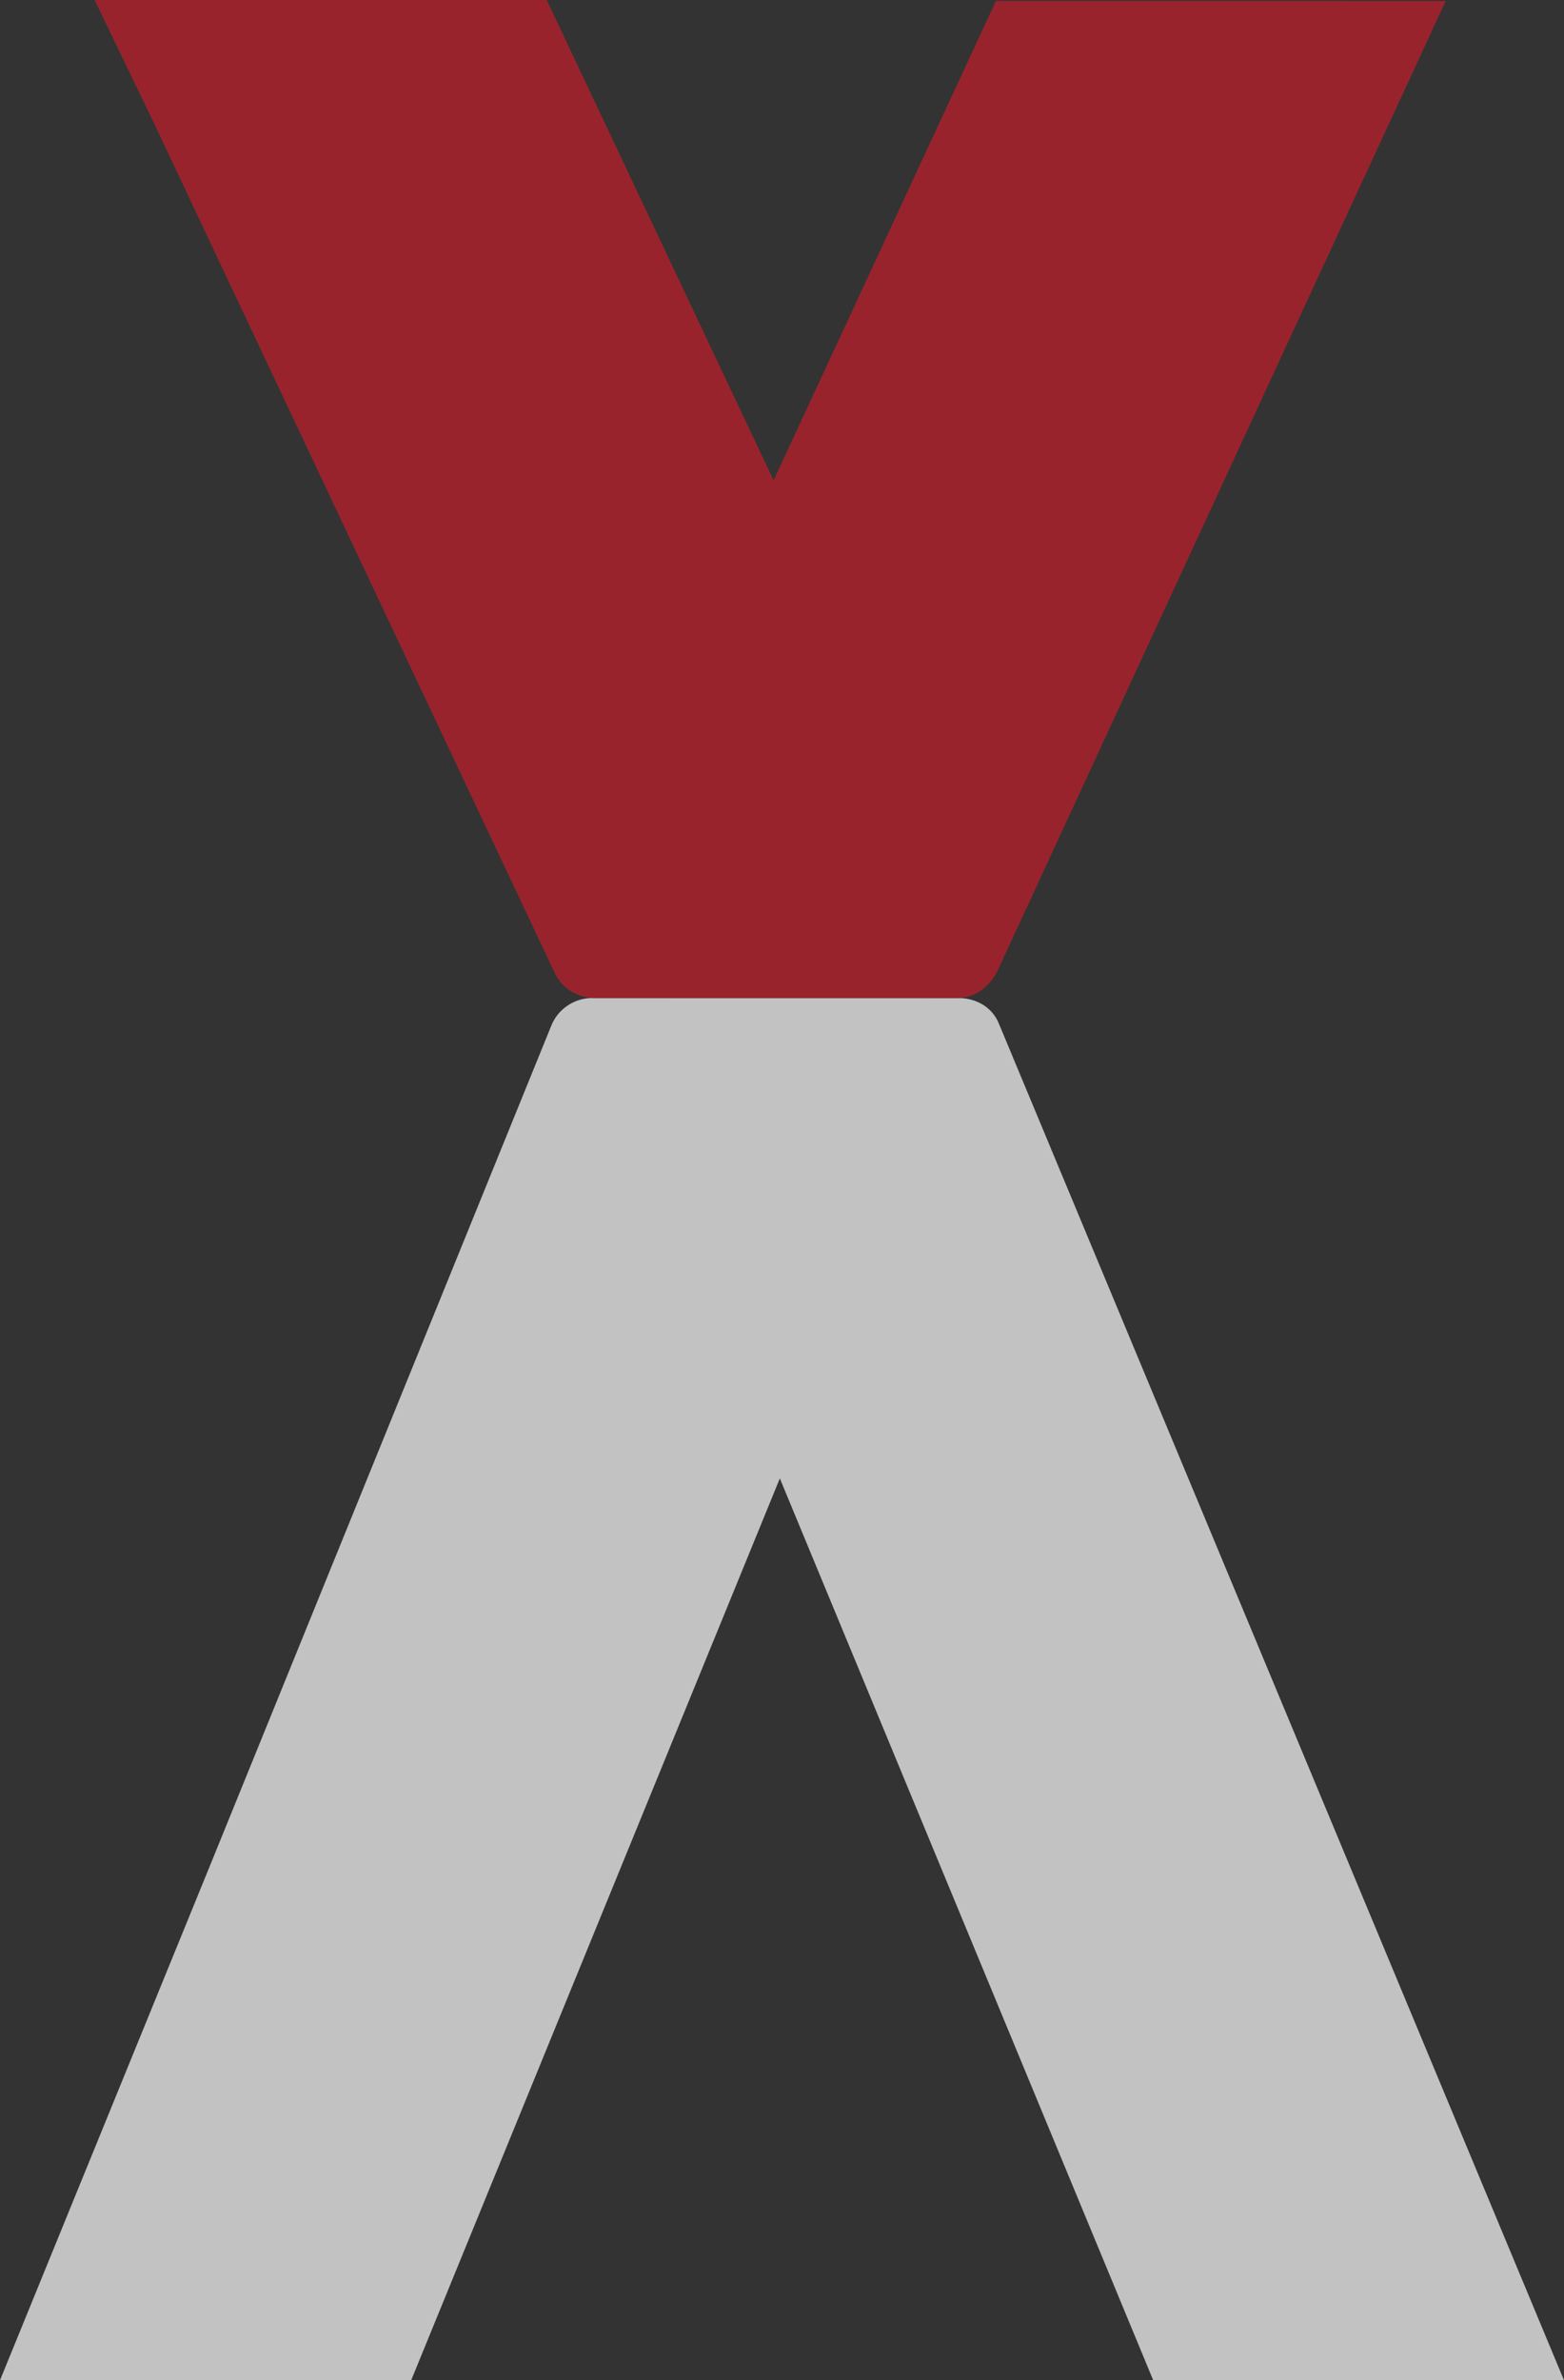
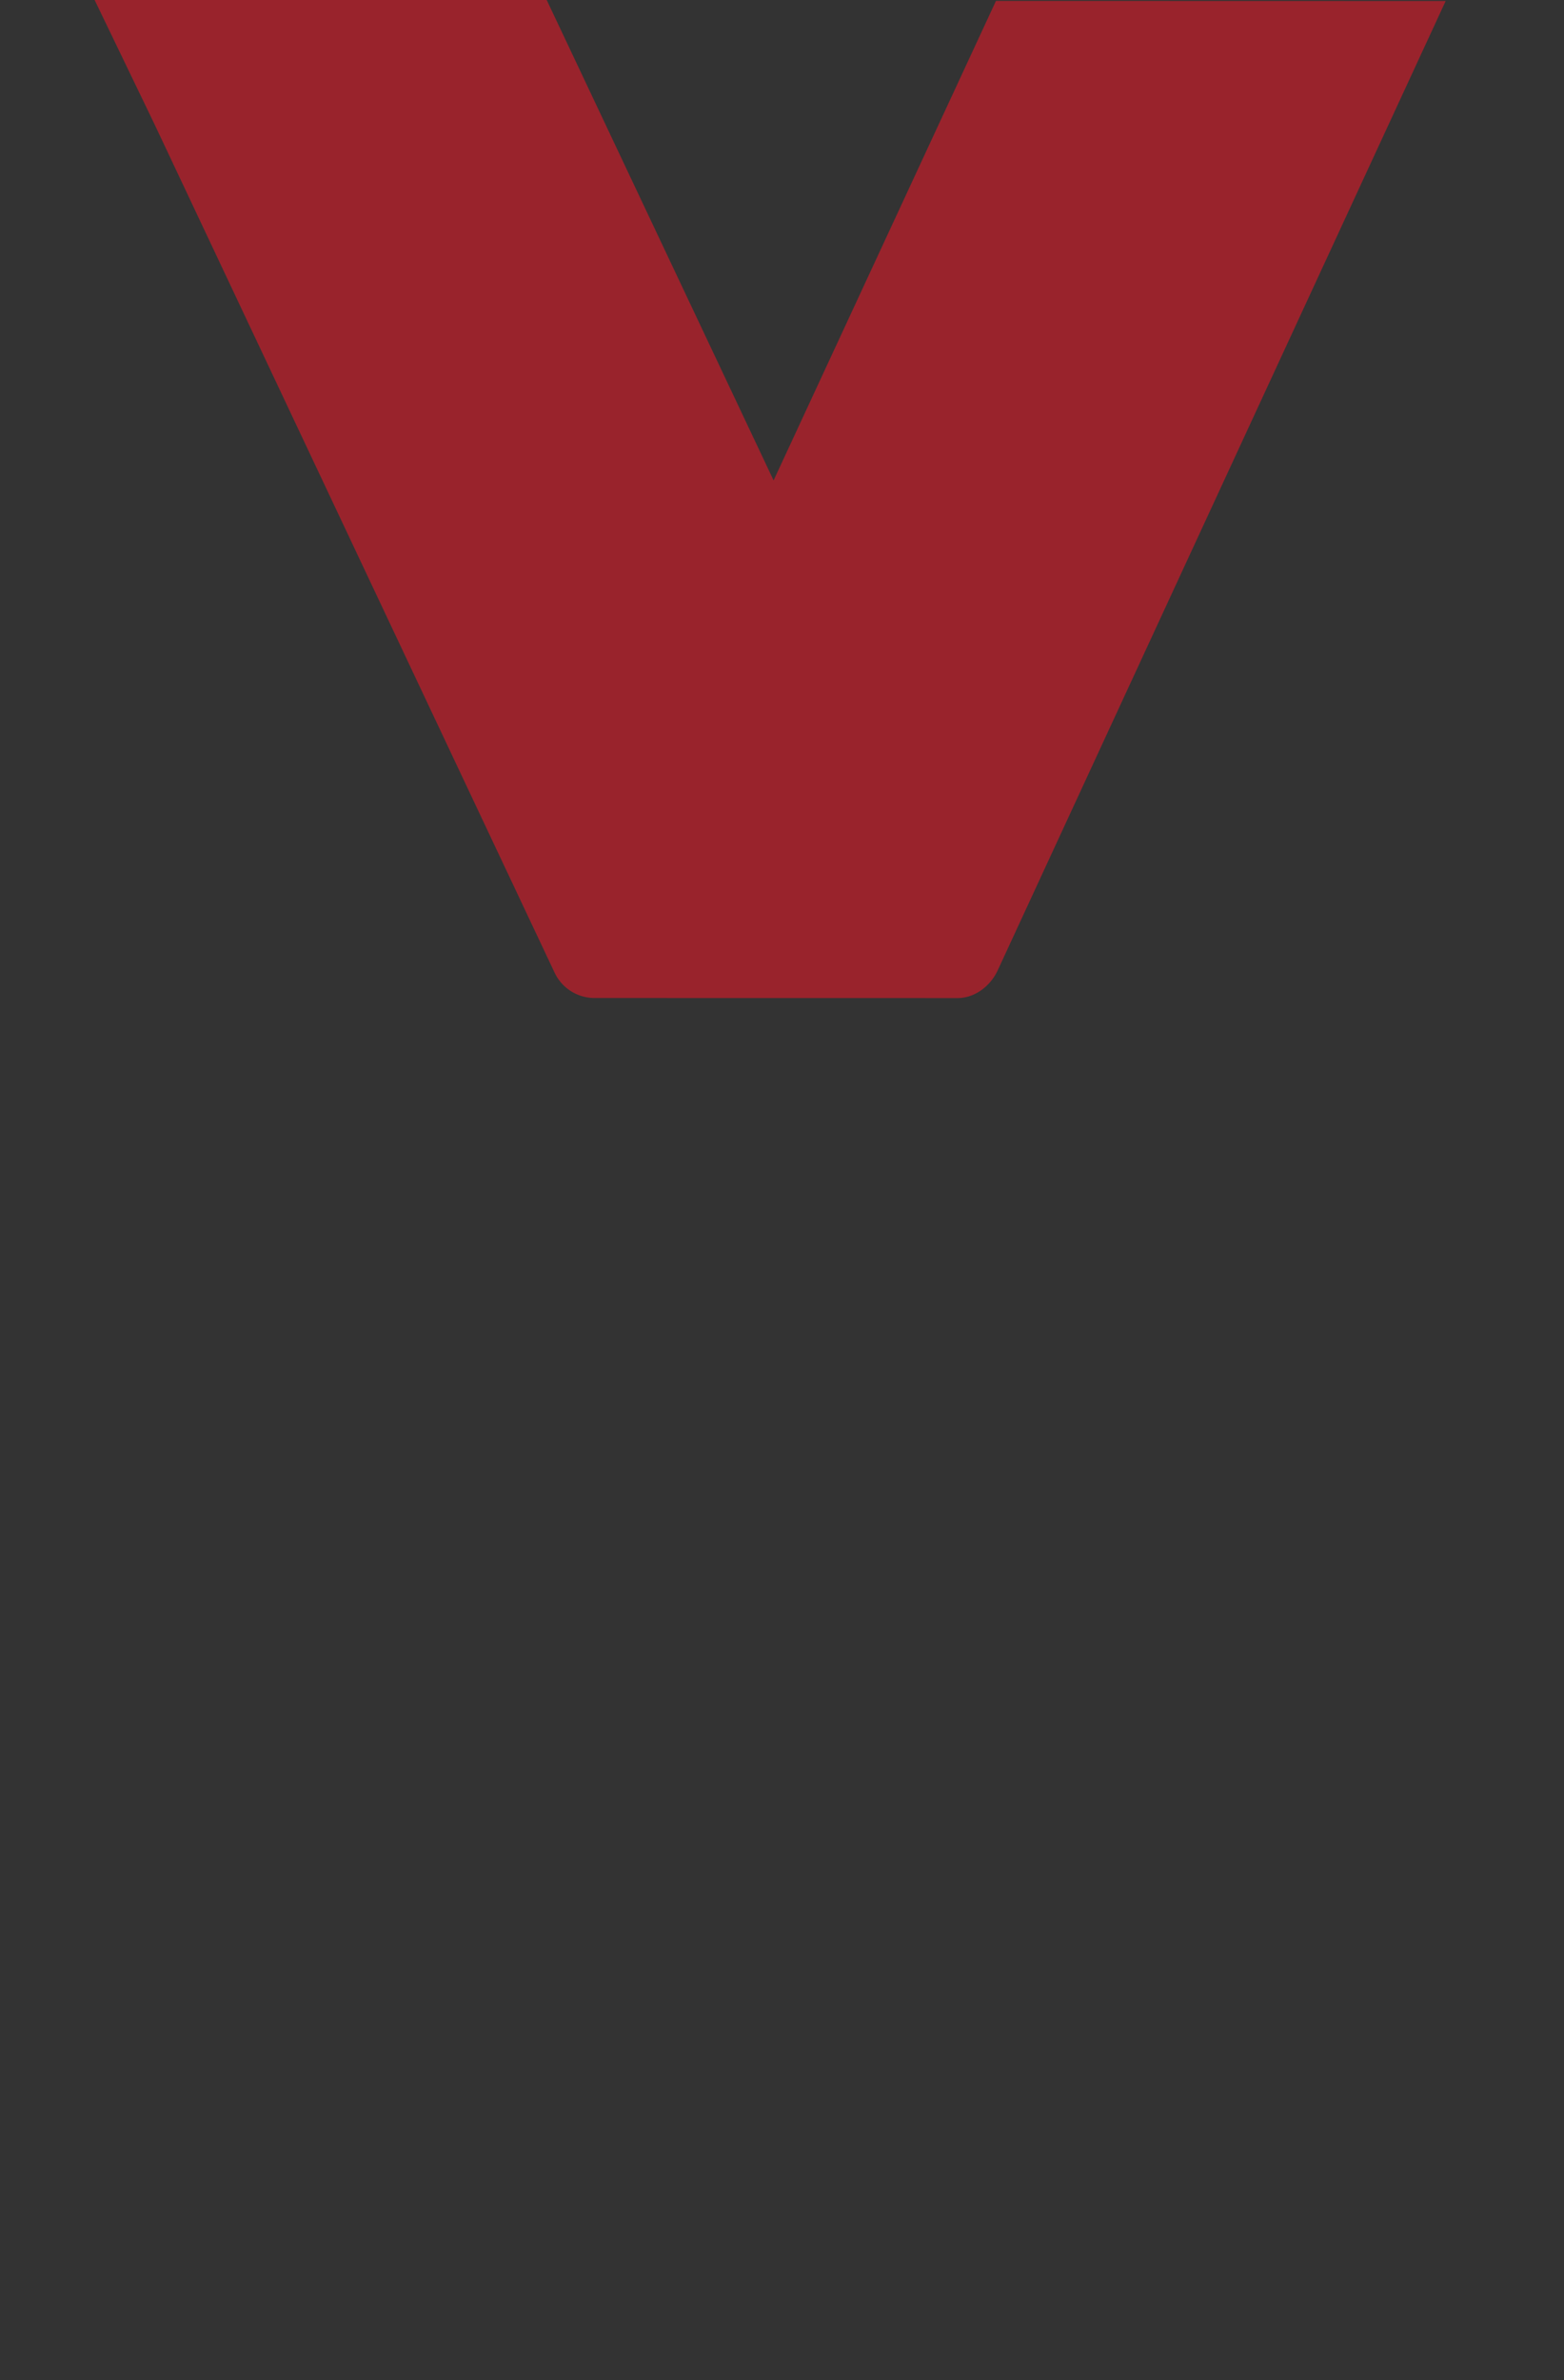
<svg xmlns="http://www.w3.org/2000/svg" width="348.795" height="530.506" viewBox="0 0 348.795 530.506">
  <rect x="0" y="0" width="348.795" height="530.506" fill="#333333" stroke="none" />
  <g id="Group_80" data-name="Group 80" transform="translate(-6.129 -58.329)" opacity="0.7">
    <g id="Group_81" data-name="Group 81">
-       <path id="Path_354" data-name="Path 354" d="M226.412,174.066c-1.545-3.692-5.126-5.646-9.131-5.626l-81.587,0a9.849,9.849,0,0,0-9.065,6.144L50.4,362.065,3.677,476.5h91.7l82.215-201,83.269,201h91.61Z" transform="translate(2.452 112.333)" fill="#fff" />
      <path id="Path_355" data-name="Path 355" d="M138.73,280.761l81.012.013c3.837-.022,7.291-2.7,8.9-6.2L328.535,58.554,228.244,58.53,178.654,165.4,140.977,85.674,128.054,58.33H27.232l13.3,27.575,89.27,189.185a9.843,9.843,0,0,0,8.925,5.671" transform="translate(0 -0.001)" fill="#c41c2a" />
    </g>
  </g>
</svg>